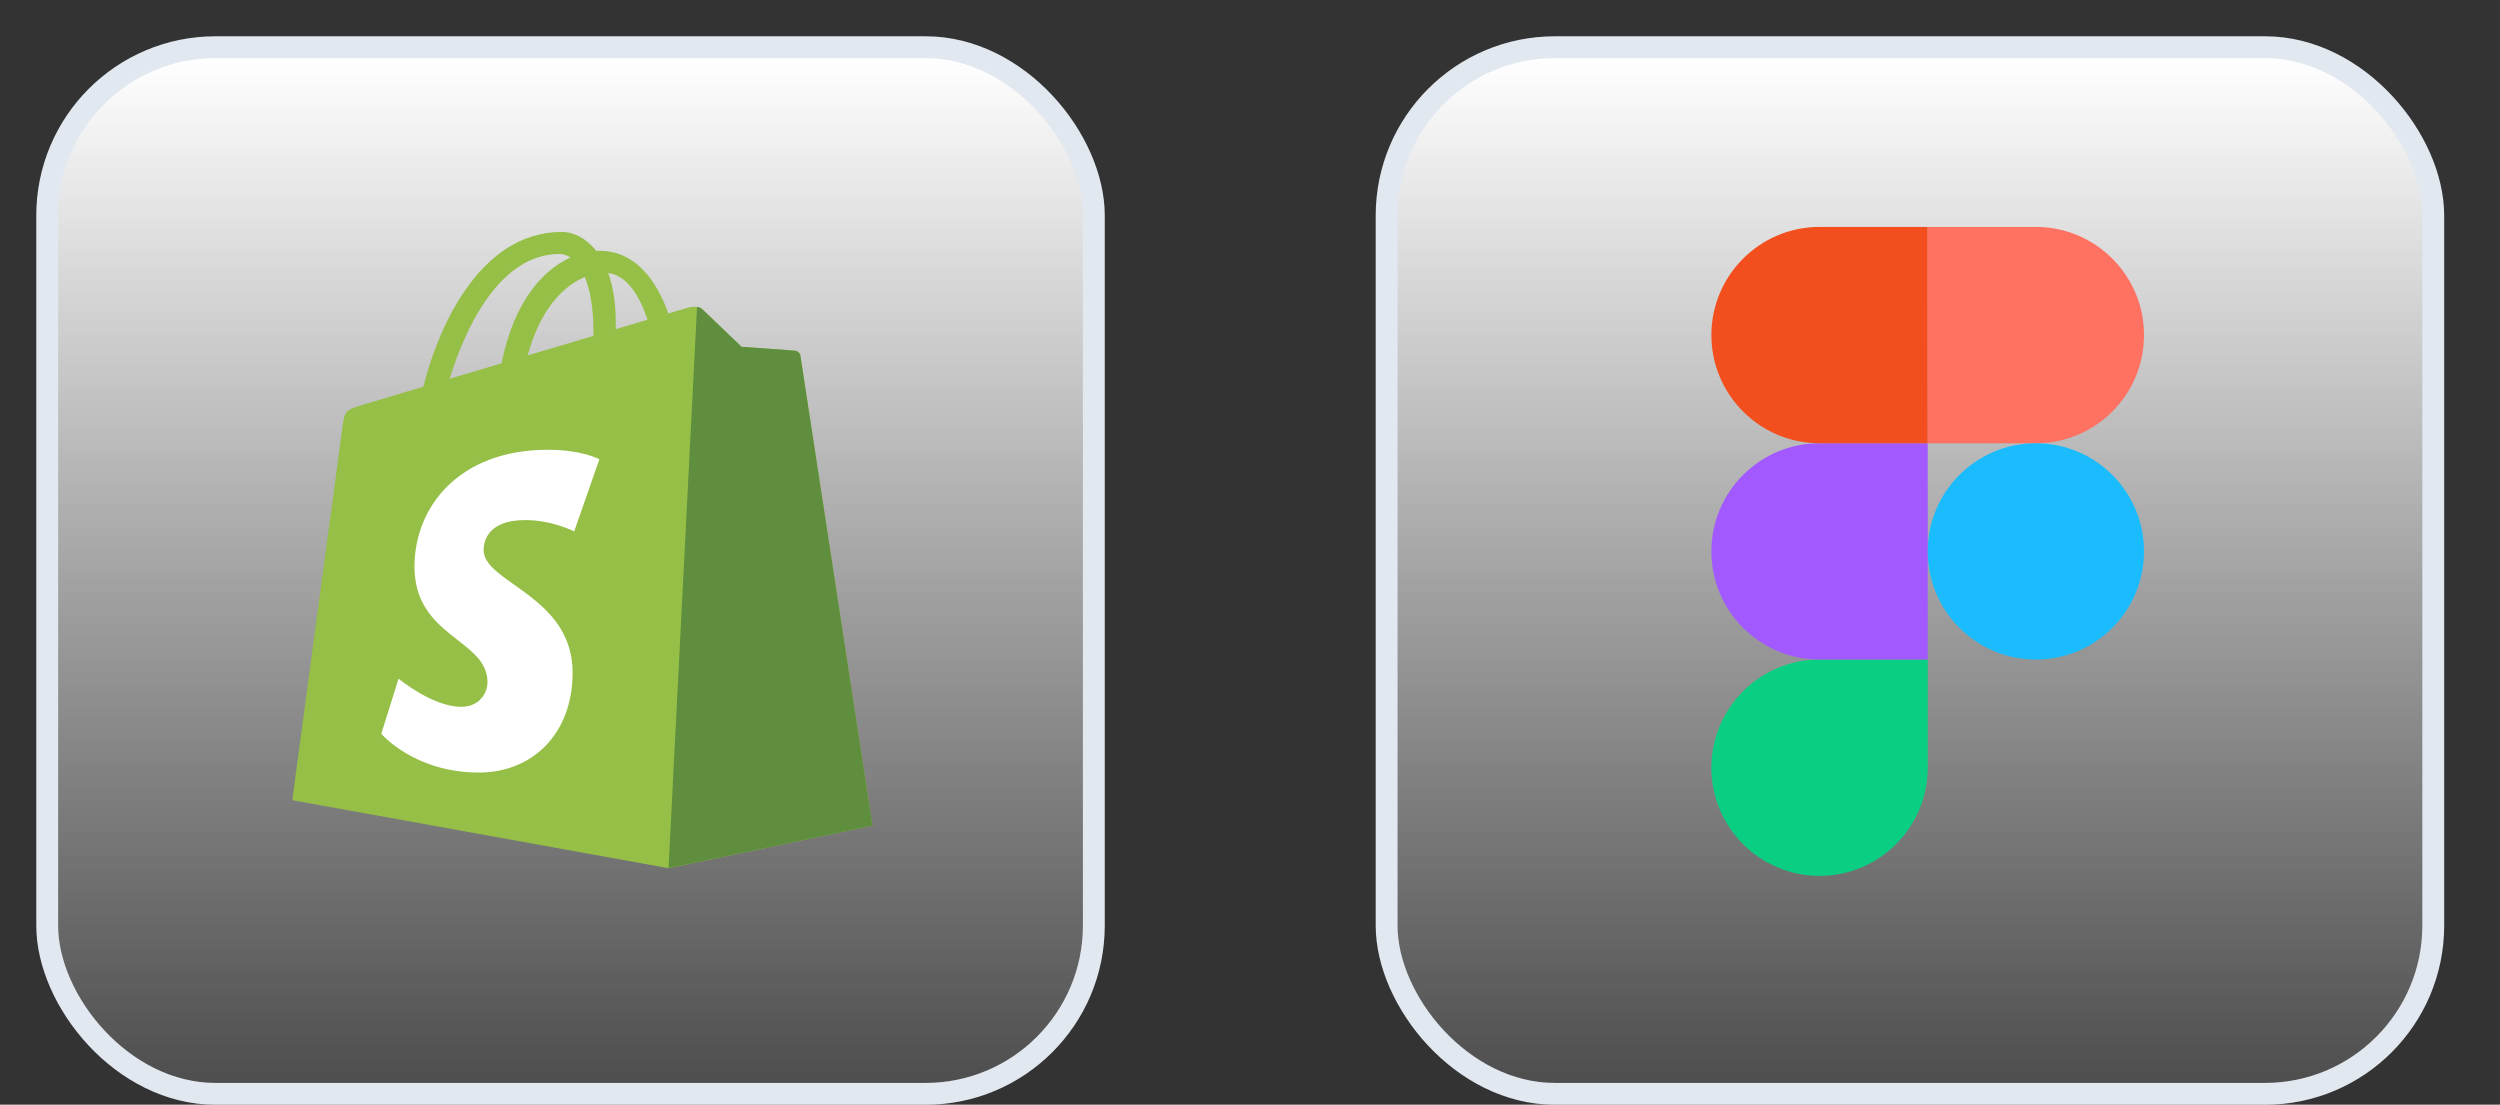
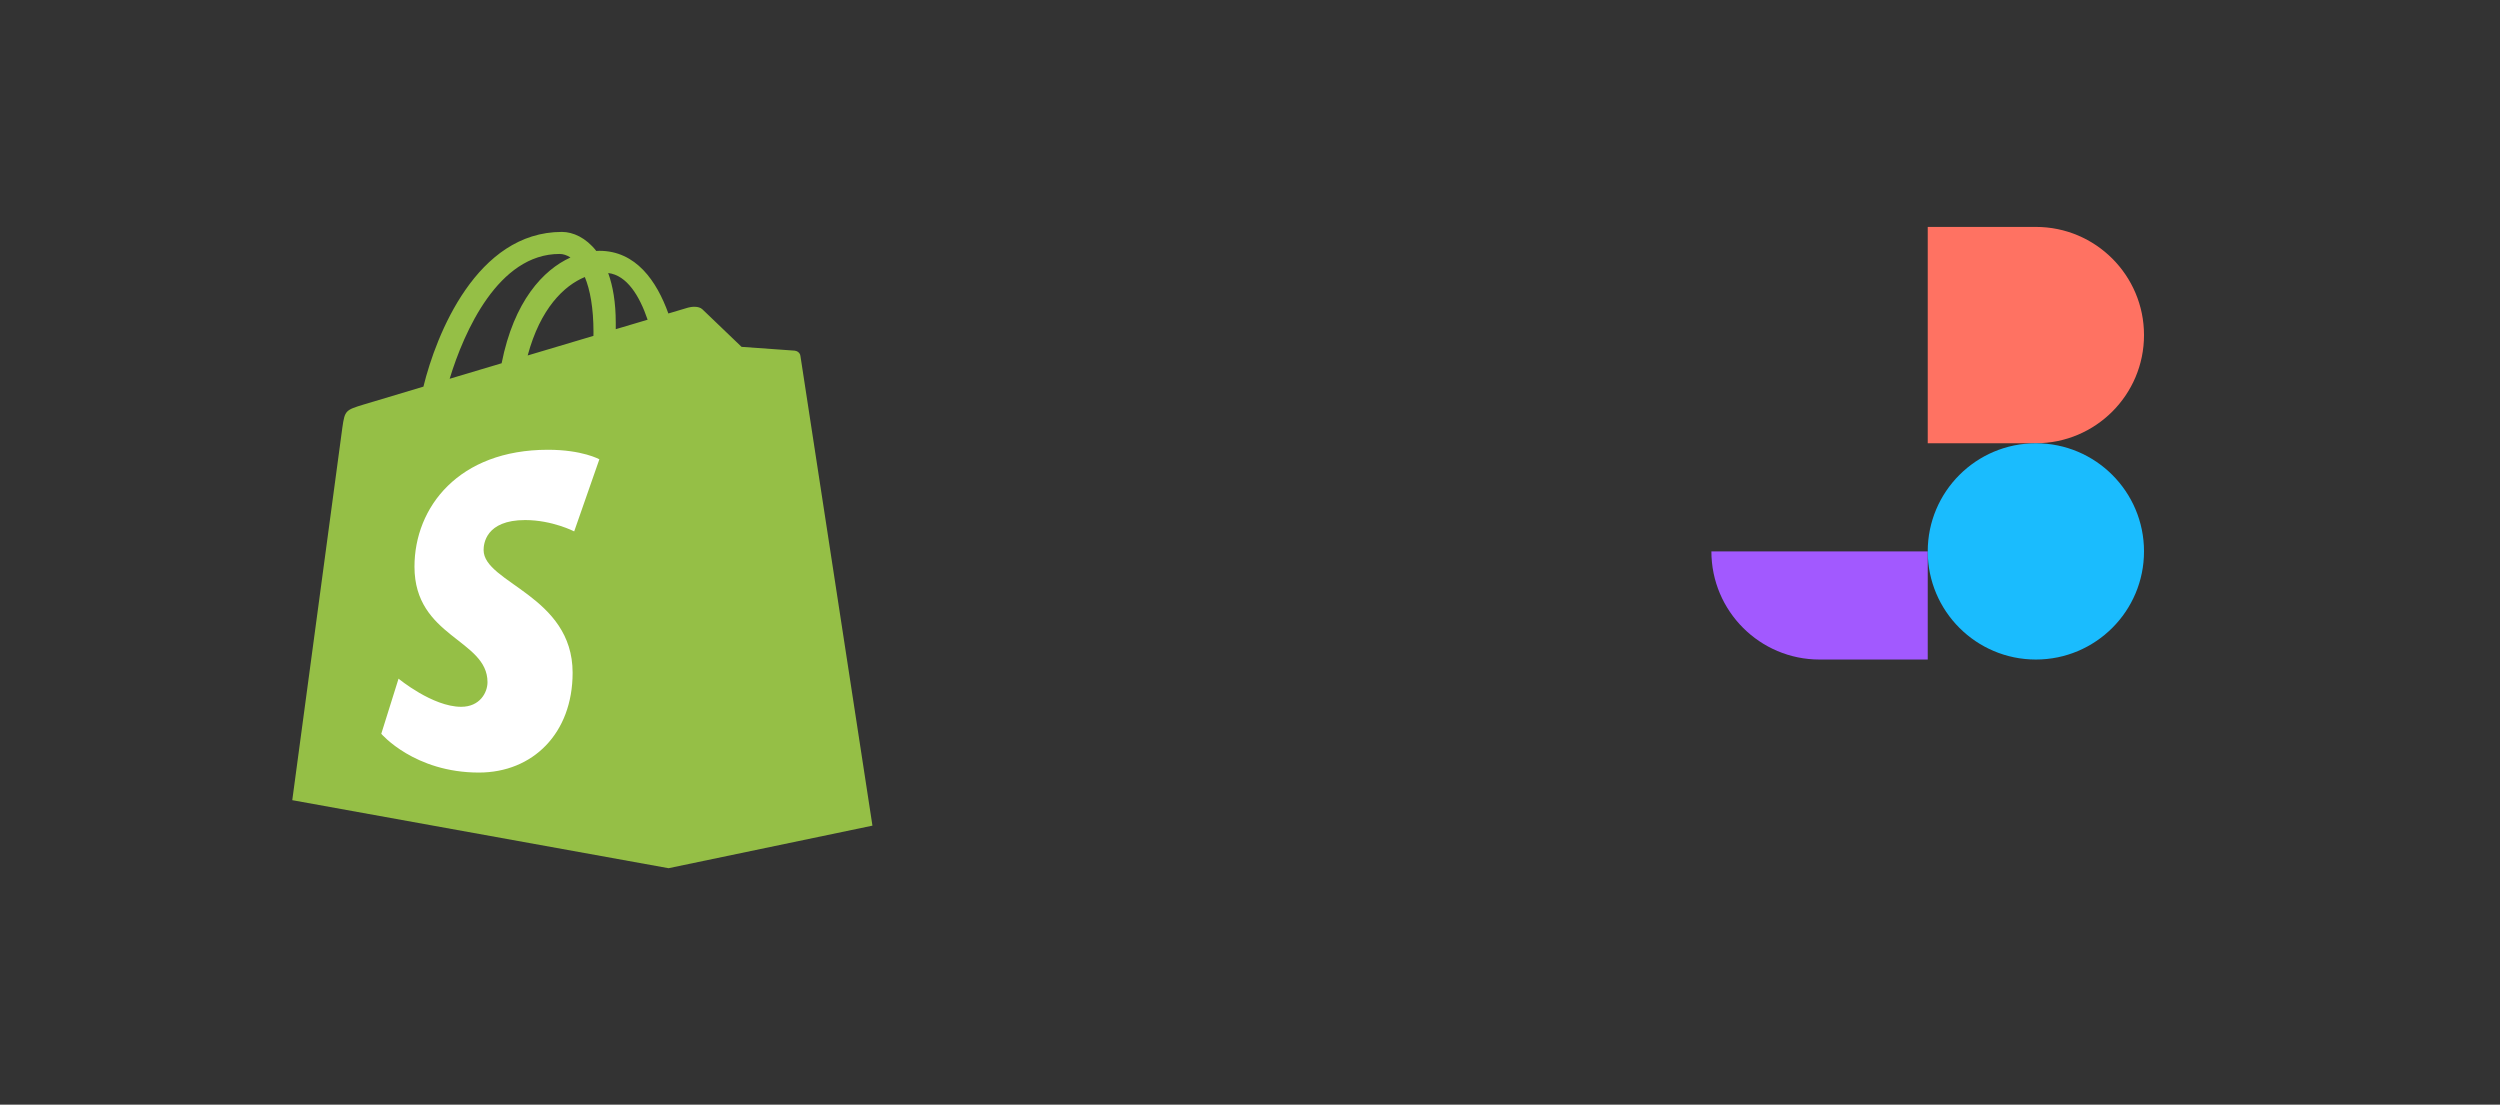
<svg xmlns="http://www.w3.org/2000/svg" fill="none" height="100%" overflow="visible" preserveAspectRatio="none" style="display: block;" viewBox="0 0 43 19" width="100%">
  <rect x="0" y="0" width="43" height="19" fill="#333333" stroke="none" />
  <g id="Icon">
    <g id="Group 318">
-       <rect fill="url(#paint0_linear_0_108)" height="18.002" id="Background" rx="2.894" stroke="#E2E8F0" stroke-width="0.376" width="18.002" x="0.812" y="0.812" />
      <g clip-path="url(#clip0_0_108)" id="logos:shopify">
        <path d="M13.767 6.12C13.759 6.065 13.709 6.035 13.668 6.031C13.364 6.009 13.059 5.987 12.755 5.966C12.755 5.966 12.149 5.386 12.082 5.321C12.016 5.257 11.886 5.277 11.835 5.291C11.828 5.293 11.703 5.33 11.496 5.392C11.294 4.831 10.937 4.314 10.309 4.314C10.291 4.314 10.274 4.315 10.256 4.316C10.077 4.088 9.856 3.989 9.665 3.989C8.201 3.989 7.502 5.754 7.283 6.65C6.714 6.82 6.31 6.941 6.258 6.957C5.941 7.053 5.931 7.062 5.889 7.351C5.858 7.569 5.027 13.763 5.027 13.763L11.499 14.933L15.006 14.201C15.006 14.201 13.775 6.175 13.767 6.12ZM11.139 5.499L10.591 5.662C10.591 5.625 10.591 5.588 10.591 5.548C10.591 5.199 10.541 4.918 10.461 4.696C10.784 4.735 11 5.09 11.139 5.499ZM10.059 4.765C10.149 4.982 10.208 5.294 10.208 5.716C10.208 5.737 10.207 5.757 10.207 5.777C9.851 5.883 9.464 5.999 9.076 6.114C9.294 5.304 9.702 4.912 10.059 4.765ZM9.624 4.368C9.688 4.368 9.751 4.389 9.812 4.429C9.343 4.642 8.84 5.178 8.628 6.248L7.734 6.515C7.983 5.699 8.573 4.368 9.624 4.368Z" fill="#95BF46" id="Vector" />
-         <path d="M13.668 6.031C13.364 6.009 13.059 5.987 12.755 5.965C12.755 5.965 12.149 5.385 12.082 5.321C12.057 5.297 12.024 5.285 11.989 5.28L11.499 14.932L15.006 14.201C15.006 14.201 13.775 6.175 13.767 6.12C13.759 6.065 13.709 6.034 13.668 6.031Z" fill="#5E8E3E" id="Vector_2" />
        <path d="M10.309 7.9L9.876 9.14C9.876 9.14 9.498 8.945 9.033 8.945C8.352 8.945 8.318 9.357 8.318 9.461C8.318 10.027 9.849 10.245 9.849 11.571C9.849 12.615 9.163 13.288 8.237 13.288C7.126 13.288 6.558 12.621 6.558 12.621L6.855 11.673C6.855 11.673 7.439 12.157 7.932 12.157C8.254 12.157 8.385 11.912 8.385 11.733C8.385 10.995 7.129 10.961 7.129 9.747C7.129 8.725 7.889 7.736 9.425 7.736C10.017 7.736 10.309 7.9 10.309 7.9Z" fill="white" id="Vector_3" />
      </g>
    </g>
    <g id="Group 317">
-       <rect fill="url(#paint1_linear_0_108)" height="18.002" id="Background_2" rx="2.894" stroke="#E2E8F0" stroke-width="0.376" width="18.002" x="23.85" y="0.812" />
      <g id="Group 321">
-         <path d="M31.296 15.065C32.323 15.065 33.157 14.231 33.157 13.204V11.344H31.296C30.27 11.344 29.436 12.178 29.436 13.204C29.436 14.231 30.27 15.065 31.296 15.065Z" fill="#0ACF83" id="Vector_4" />
-         <path d="M29.436 9.484C29.436 8.457 30.27 7.624 31.296 7.624H33.157V11.344H31.296C30.27 11.344 29.436 10.511 29.436 9.484Z" fill="#A259FF" id="Vector_5" />
-         <path d="M29.436 5.763C29.436 4.737 30.27 3.903 31.296 3.903H33.157V7.624H31.296C30.27 7.624 29.436 6.79 29.436 5.763Z" fill="#F24E1E" id="Vector_6" />
+         <path d="M29.436 9.484H33.157V11.344H31.296C30.27 11.344 29.436 10.511 29.436 9.484Z" fill="#A259FF" id="Vector_5" />
        <path d="M33.157 3.903H35.017C36.044 3.903 36.877 4.737 36.877 5.764C36.877 6.79 36.044 7.624 35.017 7.624H33.157V3.903Z" fill="#FF7262" id="Vector_7" />
        <path d="M36.877 9.484C36.877 10.511 36.044 11.344 35.017 11.344C33.99 11.344 33.157 10.511 33.157 9.484C33.157 8.457 33.99 7.624 35.017 7.624C36.044 7.624 36.877 8.457 36.877 9.484Z" fill="#1ABCFE" id="Vector_8" />
      </g>
    </g>
  </g>
  <defs>
    <linearGradient gradientUnits="userSpaceOnUse" id="paint0_linear_0_108" x1="9.813" x2="9.813" y1="1" y2="18.626">
      <stop stop-color="white" />
      <stop offset="1" stop-color="#F4F4F4" stop-opacity="0.14" />
    </linearGradient>
    <linearGradient gradientUnits="userSpaceOnUse" id="paint1_linear_0_108" x1="32.851" x2="32.851" y1="1" y2="18.626">
      <stop stop-color="white" />
      <stop offset="1" stop-color="#F4F4F4" stop-opacity="0.14" />
    </linearGradient>
    <clipPath id="clip0_0_108">
      <rect fill="white" height="11" transform="translate(5.026 3.959)" width="10" />
    </clipPath>
  </defs>
</svg>